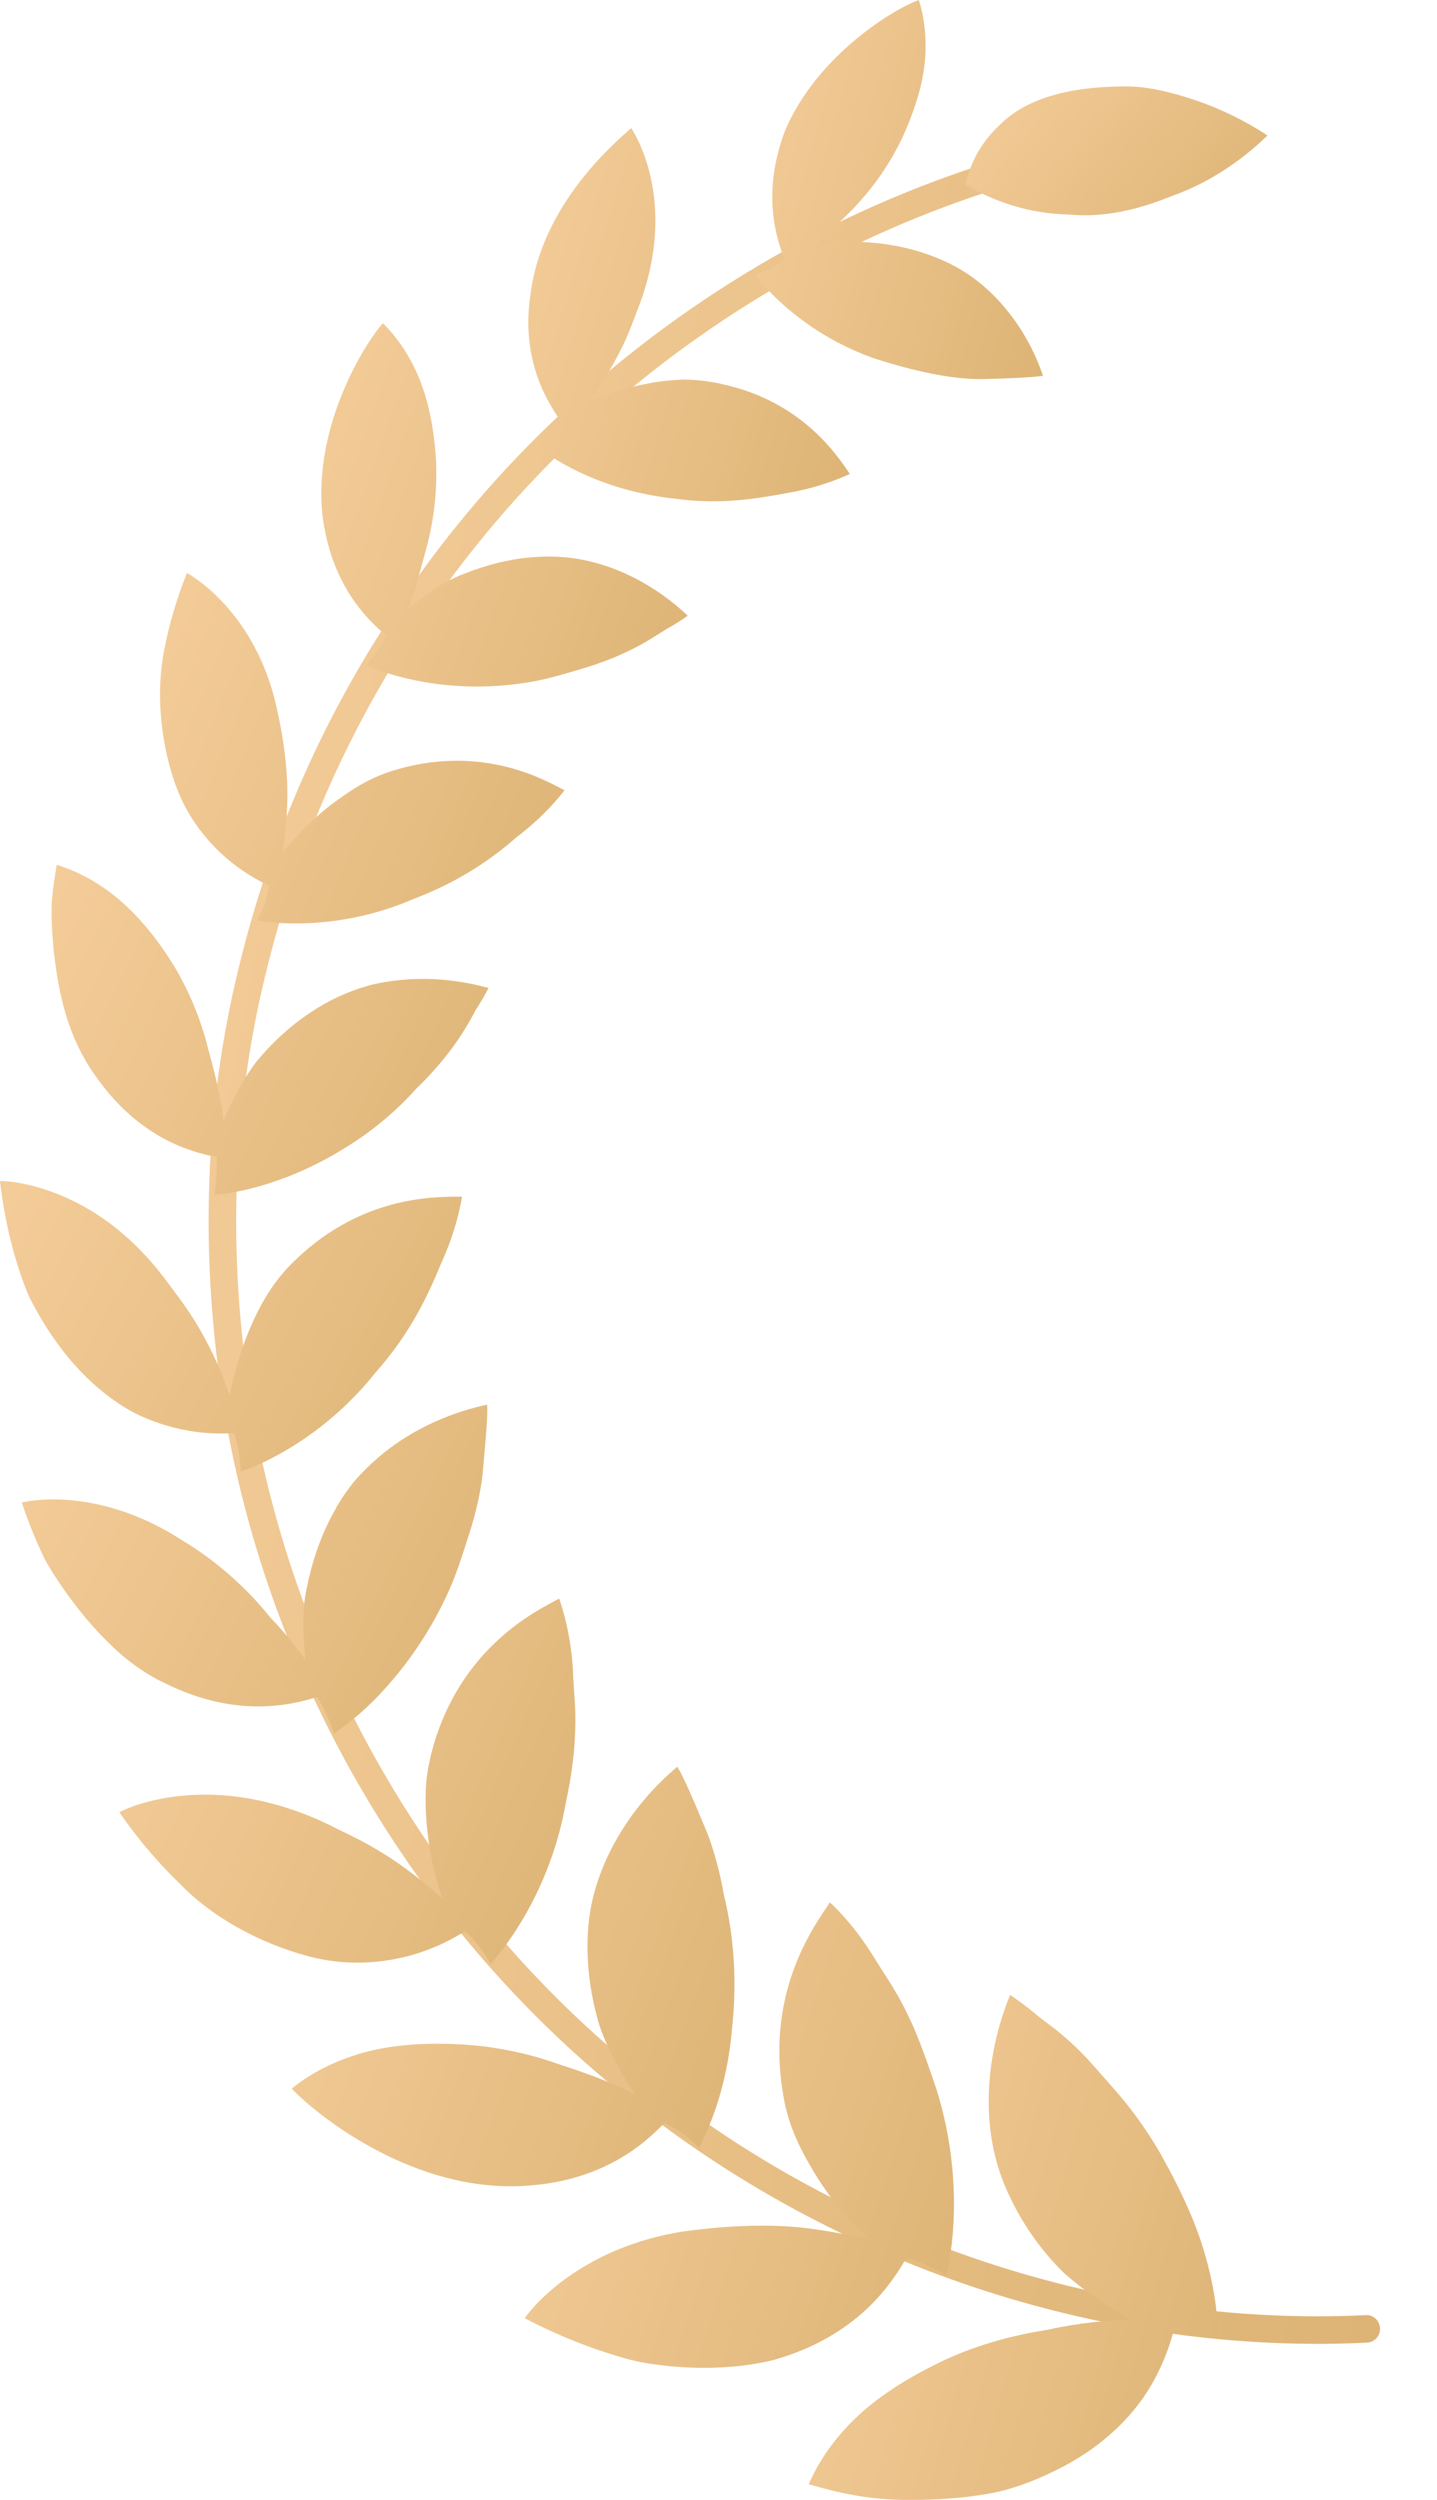
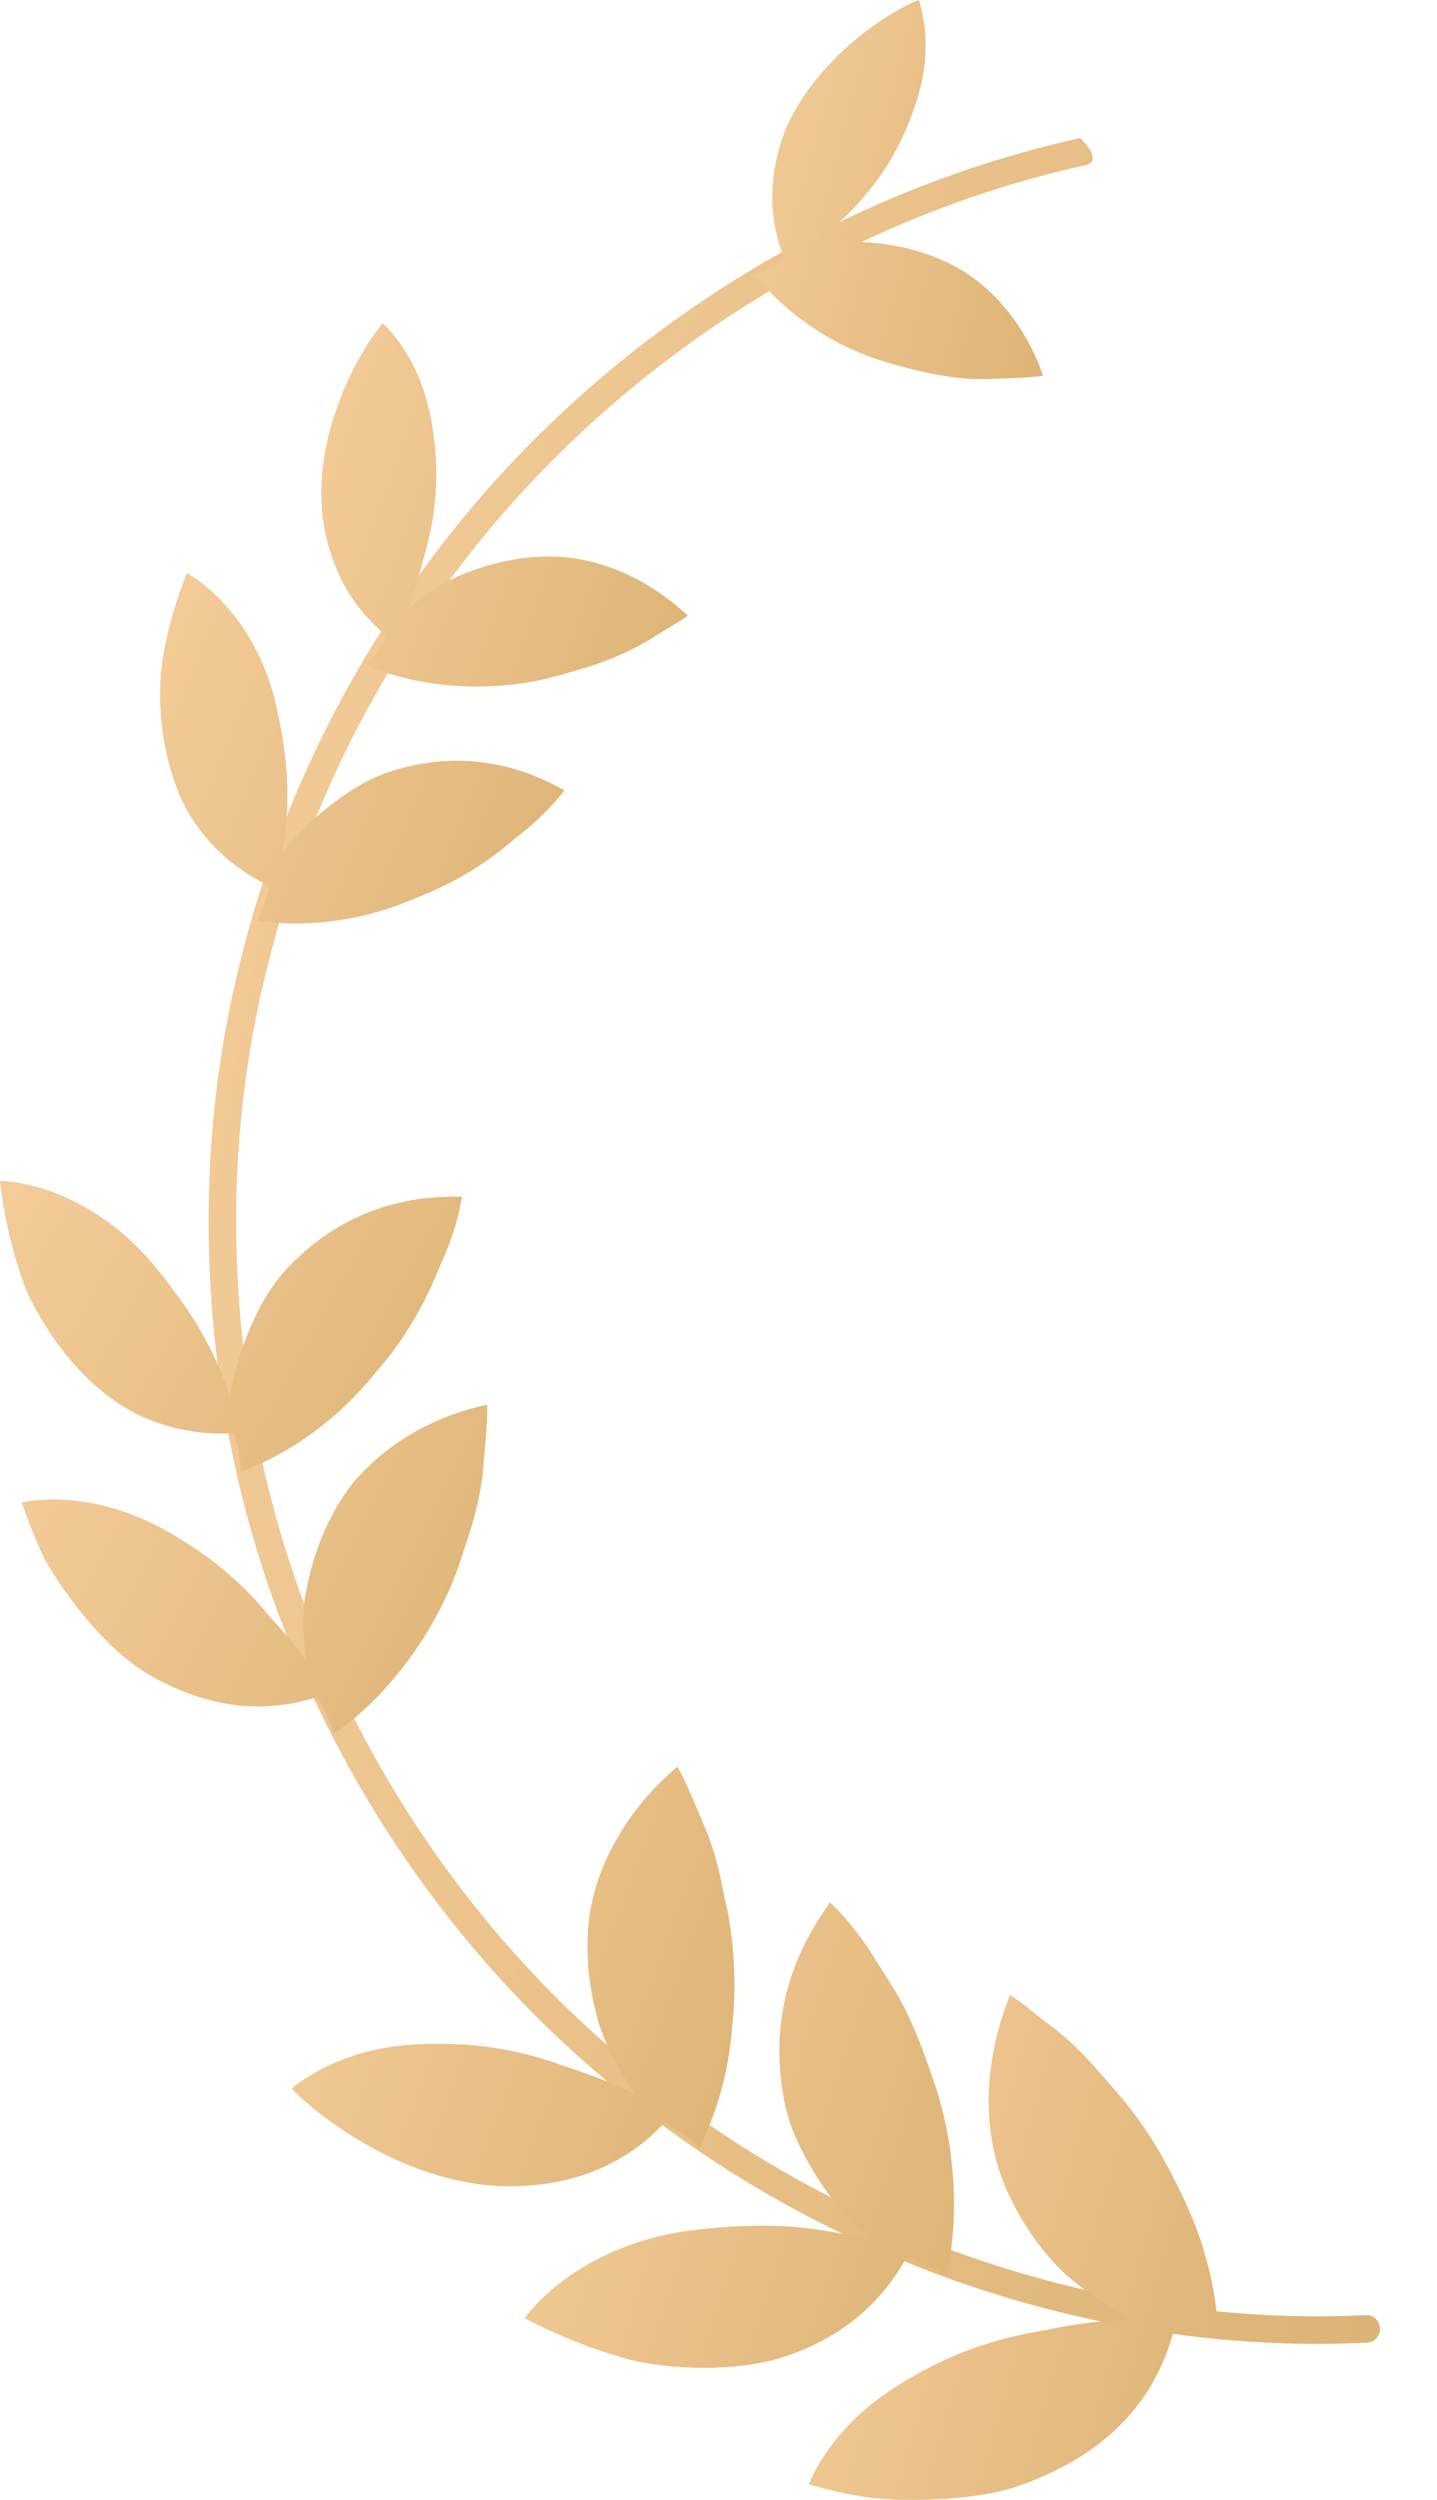
<svg xmlns="http://www.w3.org/2000/svg" width="23" height="40" viewBox="0 0 23 40" fill="none">
  <g id="Isolation_Mode" clip-path="url(#clip0_20600_38087)">
-     <path id="Vector" d="M21.091 37.503C16.986 37.503 12.865 35.983 9.675 33.267C6.301 30.431 4.05 26.301 3.497 21.936C3.202 19.679 3.32 17.471 3.848 15.376C4.379 13.227 5.295 11.216 6.57 9.399C9.092 5.775 13 3.155 17.289 2.209C17.41 2.182 17.526 2.258 17.552 2.377C17.579 2.496 17.503 2.613 17.384 2.64C13.201 3.561 9.391 6.118 6.932 9.652C5.688 11.424 4.796 13.385 4.277 15.482C3.762 17.526 3.646 19.677 3.935 21.879C4.473 26.137 6.669 30.164 9.96 32.931C13.27 35.748 17.603 37.248 21.857 37.044C21.98 37.032 22.081 37.132 22.088 37.254C22.094 37.376 22 37.478 21.878 37.484C21.616 37.496 21.353 37.503 21.091 37.503Z" fill="url(#paint0_linear_20600_38087)" />
+     <path id="Vector" d="M21.091 37.503C16.986 37.503 12.865 35.983 9.675 33.267C6.301 30.431 4.05 26.301 3.497 21.936C3.202 19.679 3.32 17.471 3.848 15.376C4.379 13.227 5.295 11.216 6.57 9.399C9.092 5.775 13 3.155 17.289 2.209C17.579 2.496 17.503 2.613 17.384 2.64C13.201 3.561 9.391 6.118 6.932 9.652C5.688 11.424 4.796 13.385 4.277 15.482C3.762 17.526 3.646 19.677 3.935 21.879C4.473 26.137 6.669 30.164 9.96 32.931C13.27 35.748 17.603 37.248 21.857 37.044C21.98 37.032 22.081 37.132 22.088 37.254C22.094 37.376 22 37.478 21.878 37.484C21.616 37.496 21.353 37.503 21.091 37.503Z" fill="url(#paint0_linear_20600_38087)" />
    <g id="Group">
      <path id="Vector_2" d="M16.173 35.173C16.397 35.636 16.7 36.053 17.04 36.379C17.387 36.683 17.763 36.927 18.115 37.118C17.752 37.124 17.29 37.162 16.771 37.277C16.262 37.358 15.701 37.494 15.122 37.76C14.375 38.114 13.872 38.479 13.524 38.866C13.181 39.241 13.012 39.59 12.945 39.75C13.202 39.819 13.803 40.013 14.585 39.999C14.971 40.002 15.393 39.977 15.817 39.901C16.239 39.83 16.681 39.648 17.082 39.432C17.707 39.086 18.097 38.672 18.351 38.287C18.605 37.89 18.725 37.524 18.787 37.287C19.029 37.278 19.272 37.309 19.499 37.382C19.492 37.095 19.45 36.658 19.308 36.149C19.17 35.632 18.926 35.086 18.568 34.449C18.332 34.046 18.084 33.71 17.838 33.434C17.592 33.154 17.361 32.877 17.138 32.681C16.918 32.472 16.706 32.34 16.543 32.2C16.379 32.063 16.246 31.973 16.167 31.92C16.092 32.107 15.93 32.526 15.858 33.097C15.788 33.667 15.8 34.417 16.174 35.173H16.173Z" fill="url(#paint1_linear_20600_38087)" />
      <path id="Vector_3" d="M12.535 33.515C12.617 34.041 12.839 34.448 13.081 34.843C13.329 35.226 13.608 35.583 13.91 35.815C13.55 35.765 13.122 35.656 12.613 35.625C12.105 35.592 11.523 35.623 10.934 35.705C9.392 35.949 8.592 36.813 8.399 37.093C8.627 37.213 9.179 37.492 9.891 37.701C10.239 37.816 10.654 37.868 11.08 37.884C11.506 37.898 11.945 37.867 12.374 37.763C13.72 37.388 14.274 36.538 14.508 36.126C14.734 36.185 14.952 36.285 15.145 36.417C15.279 35.874 15.395 34.702 14.98 33.403C14.84 32.996 14.7 32.585 14.537 32.253C14.378 31.912 14.194 31.646 14.035 31.394C13.726 30.876 13.42 30.566 13.283 30.439C13.068 30.768 12.245 31.839 12.535 33.513V33.515Z" fill="url(#paint2_linear_20600_38087)" />
      <path id="Vector_4" d="M9.406 31.011C9.388 31.502 9.465 31.975 9.595 32.411C9.74 32.831 9.954 33.193 10.161 33.51C9.857 33.349 9.438 33.189 8.969 33.037C8.511 32.872 7.974 32.744 7.37 32.711C6.596 32.67 6.009 32.757 5.547 32.931C5.092 33.095 4.797 33.313 4.669 33.419C5.001 33.775 6.484 35.018 8.249 34.981C9.604 34.95 10.311 34.306 10.636 33.967C10.843 34.067 11.032 34.203 11.189 34.365C11.315 34.123 11.479 33.742 11.592 33.254C11.649 33.01 11.693 32.743 11.717 32.454C11.75 32.153 11.764 31.829 11.75 31.49C11.732 31.049 11.67 30.658 11.585 30.313C11.521 29.945 11.43 29.625 11.33 29.355C11.114 28.831 10.938 28.423 10.841 28.268C10.695 28.392 10.375 28.672 10.062 29.121C9.76 29.562 9.424 30.214 9.406 31.011Z" fill="url(#paint3_linear_20600_38087)" />
-       <path id="Vector_5" d="M6.97 27.823C6.899 28.055 6.841 28.296 6.822 28.522C6.806 28.745 6.811 28.967 6.829 29.183C6.869 29.613 6.955 30.027 7.078 30.374C6.824 30.154 6.502 29.878 6.087 29.628C5.882 29.502 5.65 29.382 5.408 29.269C5.177 29.148 4.925 29.038 4.653 28.948C3.247 28.474 2.194 28.848 1.91 28.996C2.046 29.198 2.387 29.668 2.891 30.153C3.37 30.653 4.131 31.088 4.934 31.301C5.553 31.466 6.102 31.408 6.523 31.301C6.944 31.191 7.251 31.022 7.443 30.9C7.607 31.05 7.747 31.228 7.85 31.424C8.208 31.032 8.833 30.116 9.056 28.849C9.147 28.425 9.199 28.027 9.207 27.675C9.223 27.318 9.176 27.016 9.171 26.721C9.135 26.148 9.008 25.748 8.95 25.578C8.621 25.759 7.46 26.297 6.969 27.826L6.97 27.823Z" fill="url(#paint4_linear_20600_38087)" />
      <path id="Vector_6" d="M5.377 24.134C5.145 24.535 5 24.965 4.915 25.386C4.816 25.812 4.862 26.199 4.888 26.558C4.792 26.424 4.679 26.276 4.545 26.121C4.479 26.044 4.406 25.963 4.329 25.883C4.261 25.799 4.189 25.714 4.111 25.628C3.799 25.287 3.406 24.941 2.916 24.646C1.711 23.867 0.662 23.966 0.349 24.041C0.385 24.152 0.45 24.339 0.547 24.572C0.595 24.687 0.651 24.815 0.717 24.949C0.789 25.082 0.878 25.22 0.974 25.362C1.167 25.645 1.397 25.941 1.667 26.215C1.935 26.49 2.242 26.742 2.624 26.925C3.774 27.501 4.66 27.284 5.081 27.151C5.184 27.338 5.282 27.536 5.345 27.739C5.558 27.595 5.867 27.353 6.179 27C6.496 26.647 6.845 26.17 7.118 25.595C7.305 25.217 7.401 24.871 7.513 24.533C7.622 24.195 7.687 23.886 7.722 23.615C7.769 23.078 7.812 22.65 7.797 22.475C7.619 22.514 7.227 22.606 6.766 22.843C6.536 22.962 6.288 23.119 6.043 23.33C5.922 23.436 5.8 23.555 5.68 23.69C5.572 23.822 5.469 23.97 5.373 24.135L5.377 24.134Z" fill="url(#paint5_linear_20600_38087)" />
      <path id="Vector_7" d="M4.732 20.157C4.383 20.484 4.176 20.854 4.012 21.229C3.849 21.604 3.744 21.985 3.676 22.33C3.577 22.031 3.424 21.659 3.195 21.265C3.08 21.068 2.945 20.866 2.788 20.663C2.64 20.46 2.489 20.257 2.301 20.061C1.348 19.046 0.304 18.899 0 18.896C0.025 19.122 0.094 19.659 0.293 20.28C0.344 20.436 0.398 20.596 0.471 20.757C0.551 20.917 0.643 21.079 0.744 21.24C0.947 21.558 1.191 21.866 1.483 22.131C1.708 22.336 1.933 22.491 2.149 22.607C2.378 22.72 2.595 22.796 2.796 22.845C3.196 22.946 3.528 22.944 3.744 22.93C3.814 23.128 3.851 23.339 3.85 23.548C4.328 23.386 5.252 22.915 6.013 21.959C6.571 21.33 6.853 20.721 7.059 20.219C7.289 19.716 7.367 19.319 7.395 19.147C7.043 19.152 5.831 19.096 4.732 20.157Z" fill="url(#paint6_linear_20600_38087)" />
-       <path id="Vector_8" d="M5.07 16.136C4.693 16.368 4.377 16.661 4.115 16.973C3.874 17.288 3.711 17.626 3.577 17.936C3.546 17.63 3.459 17.239 3.34 16.815C3.238 16.394 3.068 15.932 2.796 15.473C2.434 14.879 2.056 14.489 1.708 14.239C1.36 13.989 1.05 13.88 0.909 13.839C0.889 13.946 0.858 14.128 0.834 14.363C0.814 14.598 0.83 14.891 0.859 15.208C0.931 15.845 1.067 16.585 1.538 17.228C2.23 18.215 3.061 18.436 3.47 18.514C3.47 18.716 3.469 18.924 3.427 19.12C3.912 19.081 4.865 18.859 5.865 18.139C6.185 17.906 6.446 17.662 6.66 17.422C6.905 17.187 7.1 16.956 7.256 16.743C7.41 16.529 7.525 16.333 7.608 16.169C7.712 16.011 7.781 15.885 7.819 15.809C7.654 15.763 7.286 15.668 6.794 15.663C6.548 15.662 6.27 15.684 5.97 15.751C5.685 15.824 5.382 15.943 5.071 16.134L5.07 16.136Z" fill="url(#paint7_linear_20600_38087)" />
      <path id="Vector_9" d="M6.365 12.31C5.927 12.426 5.605 12.648 5.291 12.882C4.988 13.121 4.723 13.387 4.52 13.646C4.565 13.351 4.612 12.977 4.597 12.548C4.584 12.119 4.507 11.633 4.387 11.151C4.048 9.89 3.244 9.307 2.992 9.169C2.912 9.366 2.732 9.839 2.621 10.439C2.508 11.037 2.552 11.802 2.788 12.496C2.966 13.033 3.275 13.412 3.561 13.675C3.848 13.936 4.122 14.086 4.307 14.171C4.275 14.366 4.21 14.557 4.114 14.728C4.581 14.809 5.564 14.841 6.621 14.383C7.359 14.105 7.886 13.731 8.269 13.395C8.688 13.076 8.934 12.777 9.035 12.645C8.739 12.492 7.755 11.913 6.365 12.308V12.31Z" fill="url(#paint8_linear_20600_38087)" />
      <path id="Vector_10" d="M8.573 8.912C8.158 8.939 7.767 9.044 7.412 9.187C7.053 9.327 6.784 9.544 6.53 9.739C6.645 9.474 6.732 9.1 6.841 8.709C6.942 8.314 7.003 7.855 6.978 7.353C6.937 6.701 6.803 6.222 6.619 5.856C6.438 5.494 6.228 5.268 6.128 5.172C5.86 5.466 5.011 6.795 5.16 8.236C5.296 9.36 5.883 9.92 6.185 10.171C6.105 10.343 5.982 10.498 5.867 10.645C6.276 10.828 7.188 11.095 8.329 10.937C8.702 10.888 9.012 10.79 9.318 10.699C9.625 10.61 9.891 10.501 10.115 10.389C10.342 10.279 10.517 10.156 10.671 10.064C10.828 9.976 10.941 9.899 11.008 9.852C10.891 9.742 10.625 9.5 10.219 9.281C9.81 9.063 9.249 8.861 8.573 8.913V8.912Z" fill="url(#paint9_linear_20600_38087)" />
-       <path id="Vector_11" d="M11.533 6.139C11.332 6.099 11.128 6.072 10.935 6.074C10.746 6.08 10.562 6.1 10.384 6.134C10.029 6.199 9.699 6.309 9.413 6.429C9.585 6.209 9.782 5.913 9.959 5.55C10.048 5.37 10.126 5.166 10.202 4.959C10.283 4.757 10.352 4.54 10.403 4.307C10.669 3.108 10.252 2.274 10.103 2.05C9.811 2.306 8.668 3.289 8.491 4.708C8.329 5.763 8.768 6.451 8.992 6.759C8.881 6.907 8.744 7.039 8.589 7.138C8.944 7.421 9.711 7.865 10.818 7.981C11.556 8.082 12.142 7.973 12.632 7.883C13.122 7.795 13.46 7.649 13.602 7.583C13.425 7.327 12.857 6.416 11.532 6.141L11.533 6.139Z" fill="url(#paint10_linear_20600_38087)" />
      <path id="Vector_12" d="M15.085 4.165C14.731 4.007 14.363 3.922 14.008 3.887C13.832 3.872 13.654 3.859 13.492 3.872C13.331 3.887 13.177 3.913 13.032 3.941C13.134 3.852 13.249 3.745 13.367 3.622C13.488 3.502 13.621 3.384 13.748 3.239C14.005 2.955 14.258 2.601 14.456 2.173C14.707 1.614 14.81 1.171 14.814 0.783C14.822 0.404 14.746 0.125 14.707 0.001C14.354 0.118 13.091 0.858 12.566 2.088C12.188 3.082 12.421 3.809 12.559 4.15C12.415 4.256 12.252 4.341 12.081 4.392C12.342 4.735 12.974 5.371 13.979 5.73C14.62 5.939 15.241 6.071 15.708 6.066C16.174 6.057 16.542 6.036 16.694 6.013C16.645 5.871 16.532 5.555 16.289 5.195C16.048 4.843 15.666 4.413 15.085 4.165Z" fill="url(#paint11_linear_20600_38087)" />
    </g>
-     <path id="Vector_13" d="M15.453 2.953C15.56 2.467 15.823 2.162 16.012 1.989C16.453 1.55 17.175 1.39 17.948 1.384C18.333 1.369 18.744 1.472 19.143 1.607C19.541 1.744 19.93 1.931 20.287 2.169C19.826 2.612 19.306 2.943 18.763 3.133C18.223 3.355 17.668 3.488 17.098 3.432C16.317 3.415 15.732 3.123 15.453 2.953Z" fill="url(#paint12_linear_20600_38087)" />
  </g>
  <defs>
    <linearGradient id="paint0_linear_20600_38087" x1="3.519" y1="4.557" x2="27.421" y2="9.034" gradientUnits="userSpaceOnUse">
      <stop stop-color="#F4CC99" />
      <stop offset="1" stop-color="#DDB475" />
    </linearGradient>
    <linearGradient id="paint1_linear_20600_38087" x1="13.008" y1="32.459" x2="21.002" y2="34.745" gradientUnits="userSpaceOnUse">
      <stop stop-color="#F4CC99" />
      <stop offset="1" stop-color="#DDB475" />
    </linearGradient>
    <linearGradient id="paint2_linear_20600_38087" x1="8.465" y1="30.935" x2="16.663" y2="33.601" gradientUnits="userSpaceOnUse">
      <stop stop-color="#F4CC99" />
      <stop offset="1" stop-color="#DDB475" />
    </linearGradient>
    <linearGradient id="paint3_linear_20600_38087" x1="4.737" y1="28.715" x2="12.95" y2="31.773" gradientUnits="userSpaceOnUse">
      <stop stop-color="#F4CC99" />
      <stop offset="1" stop-color="#DDB475" />
    </linearGradient>
    <linearGradient id="paint4_linear_20600_38087" x1="1.98" y1="25.968" x2="10.048" y2="29.521" gradientUnits="userSpaceOnUse">
      <stop stop-color="#F4CC99" />
      <stop offset="1" stop-color="#DDB475" />
    </linearGradient>
    <linearGradient id="paint5_linear_20600_38087" x1="0.42" y1="22.826" x2="8.291" y2="26.755" gradientUnits="userSpaceOnUse">
      <stop stop-color="#F4CC99" />
      <stop offset="1" stop-color="#DDB475" />
    </linearGradient>
    <linearGradient id="paint6_linear_20600_38087" x1="0.071" y1="19.207" x2="7.495" y2="23.369" gradientUnits="userSpaceOnUse">
      <stop stop-color="#F4CC99" />
      <stop offset="1" stop-color="#DDB475" />
    </linearGradient>
    <linearGradient id="paint7_linear_20600_38087" x1="0.892" y1="14.191" x2="8.469" y2="17.73" gradientUnits="userSpaceOnUse">
      <stop stop-color="#F4CC99" />
      <stop offset="1" stop-color="#DDB475" />
    </linearGradient>
    <linearGradient id="paint8_linear_20600_38087" x1="2.624" y1="9.543" x2="9.951" y2="12.527" gradientUnits="userSpaceOnUse">
      <stop stop-color="#F4CC99" />
      <stop offset="1" stop-color="#DDB475" />
    </linearGradient>
    <linearGradient id="paint9_linear_20600_38087" x1="5.199" y1="5.559" x2="12.069" y2="8.004" gradientUnits="userSpaceOnUse">
      <stop stop-color="#F4CC99" />
      <stop offset="1" stop-color="#DDB475" />
    </linearGradient>
    <linearGradient id="paint10_linear_20600_38087" x1="8.506" y1="2.448" x2="14.722" y2="4.337" gradientUnits="userSpaceOnUse">
      <stop stop-color="#F4CC99" />
      <stop offset="1" stop-color="#DDB475" />
    </linearGradient>
    <linearGradient id="paint11_linear_20600_38087" x1="12.125" y1="0.405" x2="17.803" y2="1.928" gradientUnits="userSpaceOnUse">
      <stop stop-color="#F4CC99" />
      <stop offset="1" stop-color="#DDB475" />
    </linearGradient>
    <linearGradient id="paint12_linear_20600_38087" x1="15.5" y1="1.52" x2="19.289" y2="4.652" gradientUnits="userSpaceOnUse">
      <stop stop-color="#F4CC99" />
      <stop offset="1" stop-color="#DDB475" />
    </linearGradient>
    <clipPath id="clip0_20600_38087">
      <rect width="22.088" height="40" fill="white" />
    </clipPath>
  </defs>
</svg>